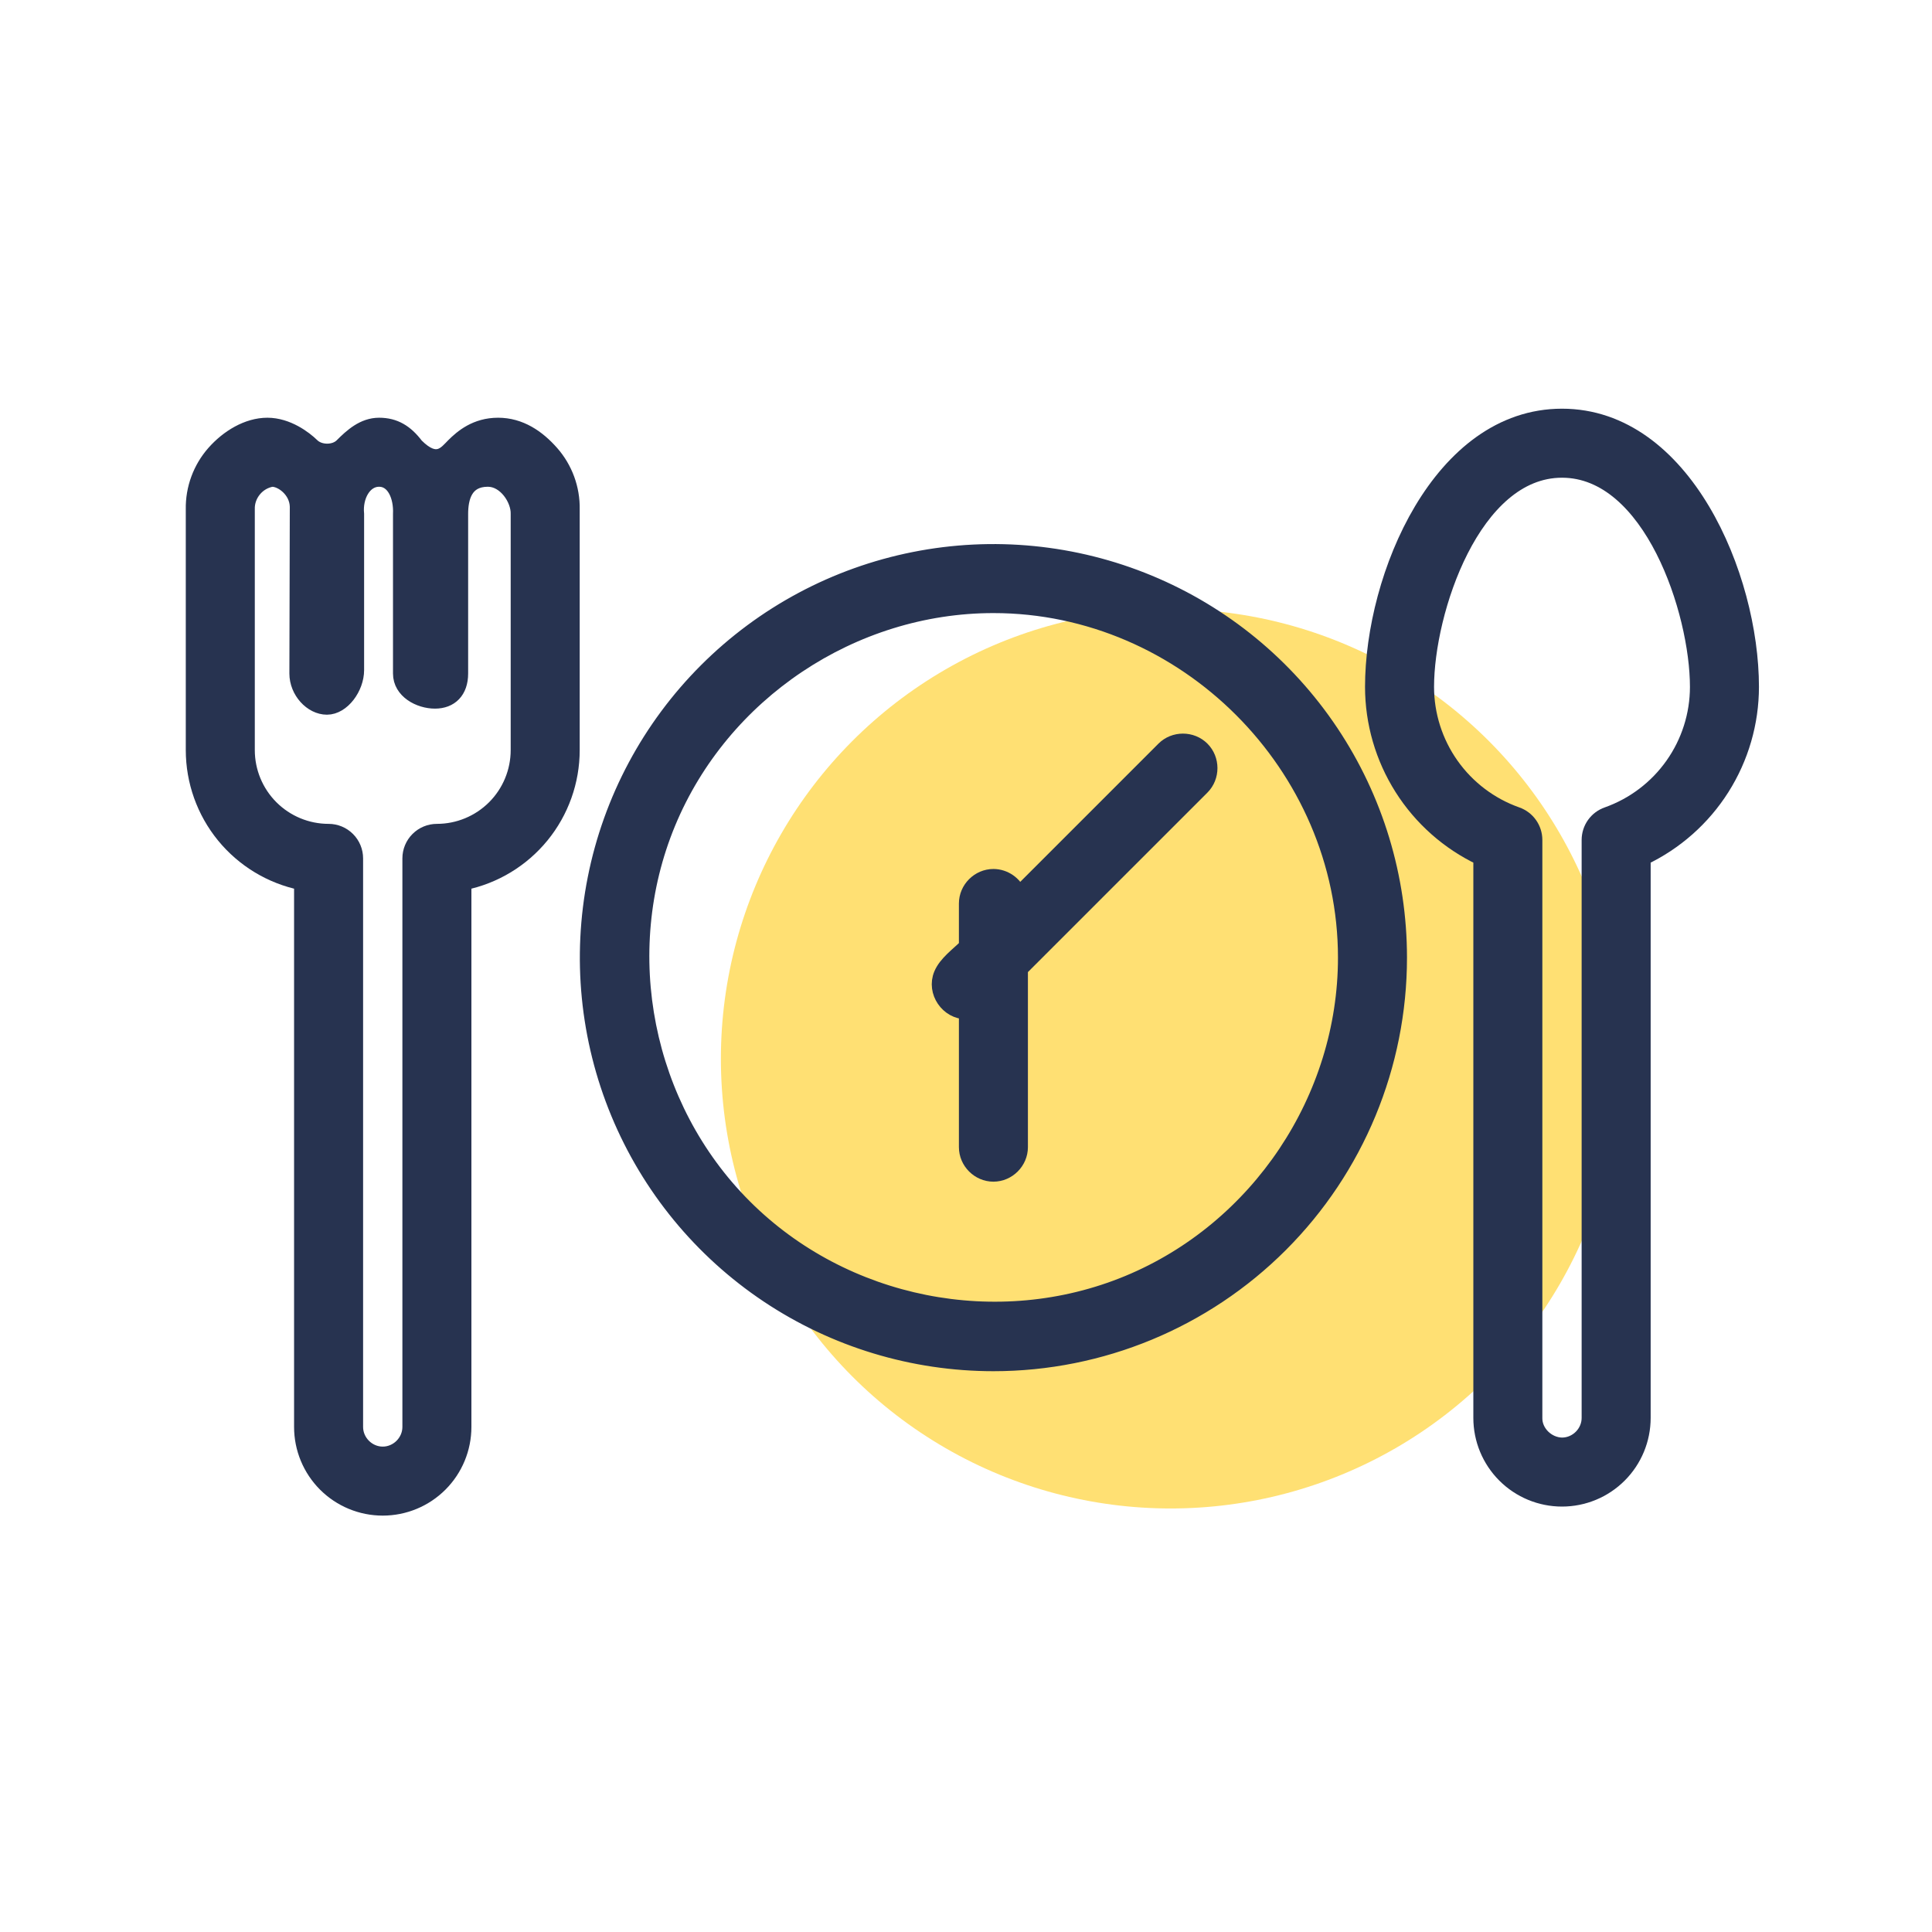
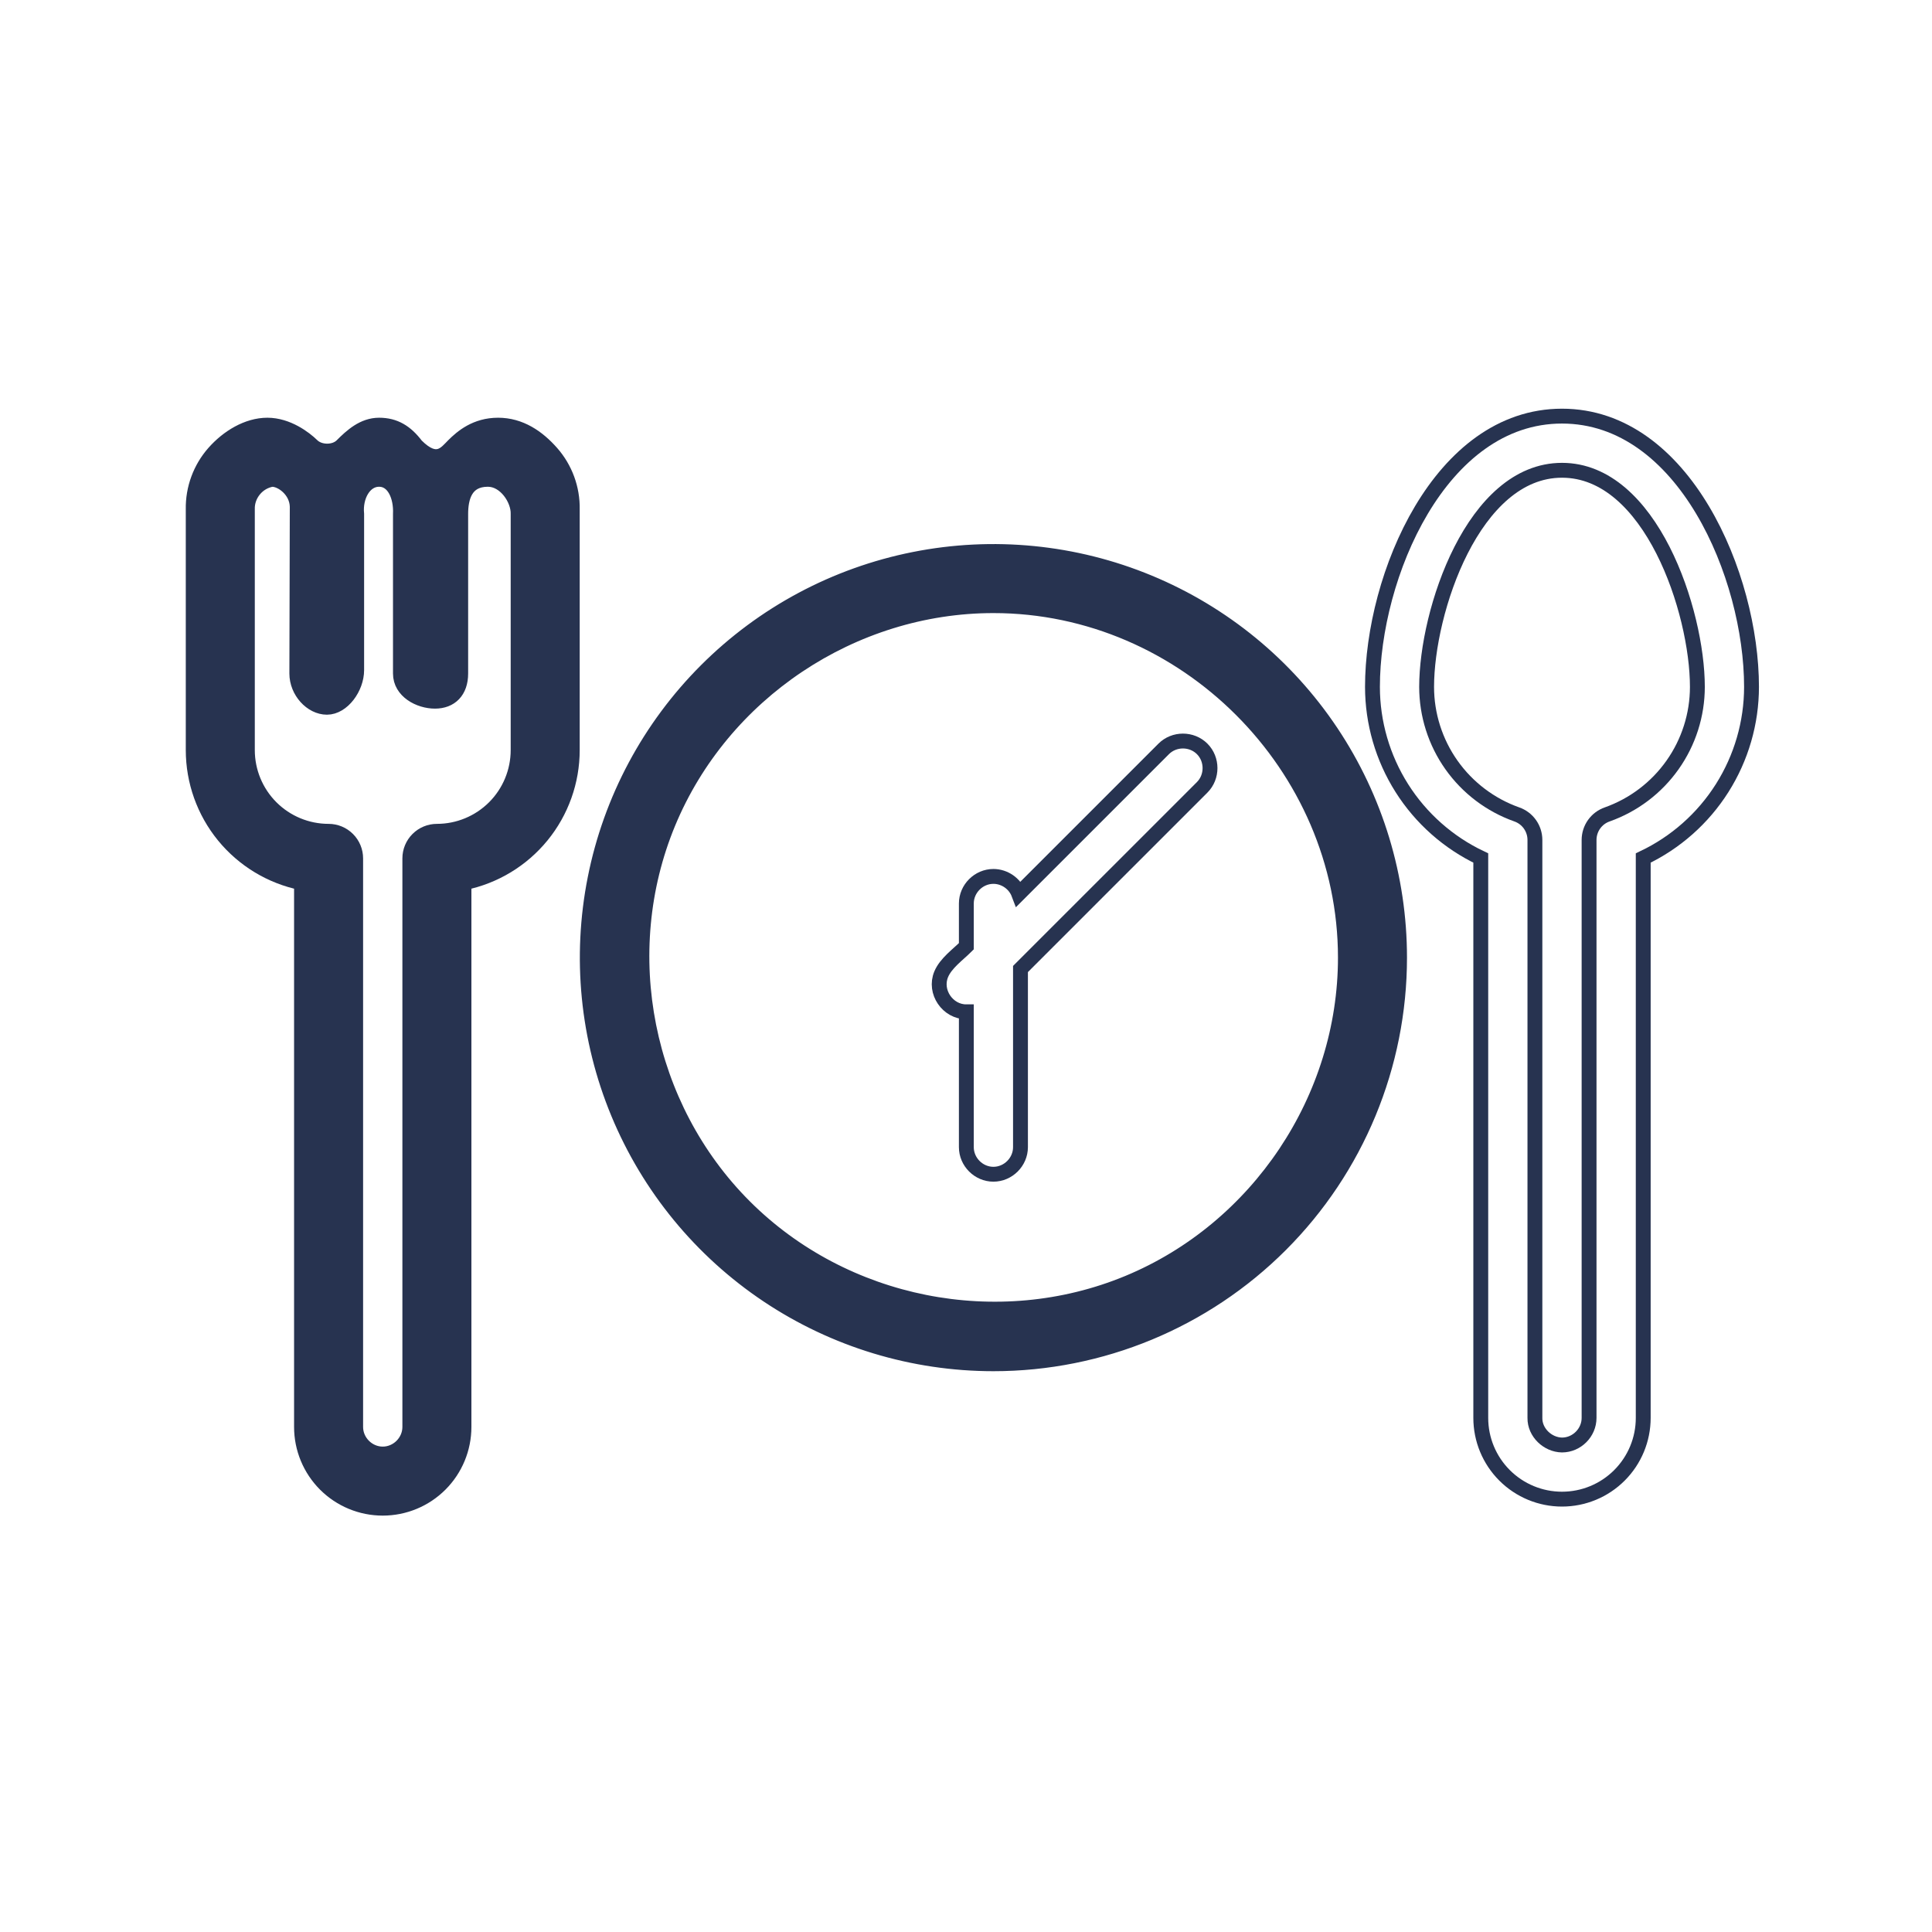
<svg xmlns="http://www.w3.org/2000/svg" width="130" height="130" viewBox="0 0 130 130" fill="" data-library="gosweb_icons_1" data-icon="eat" data-color="">
-   <circle cx="78.767" cy="71.242" r="30.26" fill="#FFE073" />
-   <path fill-rule="evenodd" clip-rule="evenodd" d="M28.007 29.982C27.319 29.072 26.567 28.608 25.507 28.608C24.447 28.608 23.654 29.336 23.007 29.982C22.507 30.482 21.507 30.471 21.007 29.982C20.507 29.493 19.343 28.608 17.993 28.608C16.643 28.608 15.32 29.423 14.396 30.471C13.473 31.52 12.975 32.877 13.001 34.274V50.47C13.001 52.57 13.726 54.606 15.054 56.233C16.382 57.859 18.231 58.977 20.288 59.398V96.017C20.288 97.466 20.864 98.857 21.889 99.882C22.914 100.907 24.304 101.482 25.754 101.482C27.204 101.482 28.594 100.907 29.619 99.882C30.644 98.857 31.22 97.466 31.22 96.017V59.398C33.277 58.977 35.126 57.859 36.454 56.233C37.782 54.606 38.507 52.57 38.507 50.47V34.274C38.533 32.877 38.035 31.52 37.112 30.471C36.188 29.423 35.007 28.608 33.515 28.608C32.023 28.608 31.091 29.398 30.507 29.982C30.007 30.482 29.397 31.372 28.007 29.982ZM22 47.59C20.948 47.59 19.972 46.512 19.972 45.323L20 34.09C19.972 32.995 18.964 32.252 18.303 32.252C17.334 32.413 16.613 33.292 16.645 34.274V50.47C16.645 51.92 17.221 53.31 18.245 54.335C19.27 55.36 20.661 55.936 22.11 55.936C22.593 55.936 23.057 56.128 23.398 56.47C23.74 56.811 23.932 57.275 23.932 57.758V96.017C23.932 97.009 24.762 97.839 25.754 97.839C26.746 97.839 27.576 97.009 27.576 96.017V57.758C27.576 57.275 27.768 56.811 28.11 56.47C28.451 56.128 28.915 55.936 29.398 55.936C30.847 55.936 32.237 55.36 33.263 54.335C34.288 53.31 34.863 51.92 34.863 50.47V34.59C34.895 33.609 34.007 32.252 32.828 32.252C31.309 32.252 31 33.482 31 34.59V45.323C31 46.512 30.32 47.182 29.268 47.182C28.216 47.182 26.944 46.512 26.944 45.323V34.59C27 33.407 26.507 32.252 25.507 32.252C24.507 32.252 23.88 33.407 24 34.59V45.09C24 46.279 23.052 47.59 22 47.59Z" fill="#273350" />
-   <path d="M65.023 68.082C63.769 68.089 62.838 66.74 63.33 65.559C63.645 64.804 64.461 64.234 65.023 63.672V60.794C65.023 59.801 65.852 58.972 66.844 58.972C67.594 58.972 68.283 59.449 68.548 60.147L78.304 50.391C79.008 49.687 80.186 49.687 80.891 50.391C81.596 51.096 81.596 52.274 80.891 52.978L68.666 65.203V77.19C68.666 78.183 67.837 79.012 66.844 79.012C65.852 79.012 65.023 78.183 65.023 77.19L65.023 68.082Z" fill="#273350" />
+   <path fill-rule="evenodd" clip-rule="evenodd" d="M28.007 29.982C27.319 29.072 26.567 28.608 25.507 28.608C24.447 28.608 23.654 29.336 23.007 29.982C22.507 30.482 21.507 30.471 21.007 29.982C20.507 29.493 19.343 28.608 17.993 28.608C16.643 28.608 15.32 29.423 14.396 30.471C13.473 31.52 12.975 32.877 13.001 34.274V50.47C13.001 52.57 13.726 54.606 15.054 56.233C16.382 57.859 18.231 58.977 20.288 59.398V96.017C20.288 97.466 20.864 98.857 21.889 99.882C22.914 100.907 24.304 101.482 25.754 101.482C27.204 101.482 28.594 100.907 29.619 99.882C30.644 98.857 31.22 97.466 31.22 96.017V59.398C33.277 58.977 35.126 57.859 36.454 56.233C37.782 54.606 38.507 52.57 38.507 50.47V34.274C38.533 32.877 38.035 31.52 37.112 30.471C36.188 29.423 35.007 28.608 33.515 28.608C32.023 28.608 31.091 29.398 30.507 29.982C30.007 30.482 29.397 31.372 28.007 29.982ZM22 47.59C20.948 47.59 19.972 46.512 19.972 45.323L20 34.09C19.972 32.995 18.964 32.252 18.303 32.252C17.334 32.413 16.613 33.292 16.645 34.274V50.47C16.645 51.92 17.221 53.31 18.245 54.335C19.27 55.36 20.661 55.936 22.11 55.936C22.593 55.936 23.057 56.128 23.398 56.47C23.74 56.811 23.932 57.275 23.932 57.758V96.017C23.932 97.009 24.762 97.839 25.754 97.839C26.746 97.839 27.576 97.009 27.576 96.017V57.758C27.576 57.275 27.768 56.811 28.11 56.47C28.451 56.128 28.915 55.936 29.398 55.936C30.847 55.936 32.237 55.36 33.263 54.335C34.288 53.31 34.863 51.92 34.863 50.47V34.59C34.895 33.609 34.007 32.252 32.828 32.252C31.309 32.252 31 33.482 31 34.59V45.323C31 46.512 30.32 47.182 29.268 47.182C28.216 47.182 26.944 46.512 26.944 45.323V34.59C27 33.407 26.507 32.252 25.507 32.252C24.507 32.252 23.88 33.407 24 34.59V45.09C24 46.279 23.052 47.59 22 47.59" fill="#273350" />
  <path fill-rule="evenodd" clip-rule="evenodd" d="M66.845 91.765C61.44 91.765 56.156 90.162 51.662 87.16C47.168 84.157 43.665 79.889 41.597 74.895C39.529 69.902 38.987 64.407 40.042 59.106C41.096 53.805 43.699 48.935 47.521 45.114C51.343 41.292 56.212 38.689 61.513 37.635C66.814 36.58 72.309 37.121 77.303 39.19C82.296 41.258 86.564 44.761 89.567 49.255C92.57 53.749 94.173 59.032 94.173 64.437C94.173 71.685 91.293 78.636 86.168 83.761C81.043 88.886 74.093 91.765 66.845 91.765ZM66.845 40.753C57.367 40.753 48.59 46.617 44.963 55.374C41.336 64.13 43.396 74.483 50.097 81.184C56.799 87.886 67.152 89.946 75.908 86.319C84.665 82.692 90.529 73.915 90.529 64.437C90.529 51.537 79.745 40.753 66.845 40.753Z" fill="#273350" />
-   <path fill-rule="evenodd" clip-rule="evenodd" d="M101.239 99.273C102.264 100.299 103.654 100.874 105.103 100.874C106.553 100.874 107.943 100.299 108.968 99.273C109.993 98.249 110.569 96.858 110.569 95.409V57.733C112.748 56.699 114.589 55.069 115.879 53.031C117.169 50.992 117.855 48.63 117.856 46.219C117.856 38.767 113.32 28 105.103 28C96.887 28 92.35 38.767 92.35 46.219C92.352 48.63 93.037 50.992 94.327 53.031C95.617 55.069 97.459 56.699 99.638 57.733V95.409C99.638 96.858 100.214 98.249 101.239 99.273ZM95.994 46.219C95.994 41.136 99.128 31.644 105.103 31.644C111.079 31.644 114.213 41.136 114.213 46.219C114.212 48.1 113.628 49.936 112.541 51.472C111.455 53.009 109.92 54.171 108.146 54.8C107.79 54.924 107.482 55.155 107.263 55.462C107.045 55.769 106.927 56.136 106.925 56.512V95.409C106.925 96.401 106.096 97.231 105.103 97.231C104.142 97.217 103.266 96.392 103.281 95.409V56.512C103.28 56.136 103.162 55.769 102.943 55.462C102.725 55.155 102.416 54.924 102.061 54.8C100.287 54.171 98.752 53.009 97.665 51.472C96.579 49.936 95.995 48.1 95.994 46.219Z" fill="#273350" />
  <path fill-rule="evenodd" clip-rule="evenodd" d="M28.007 29.982C27.319 29.072 26.567 28.608 25.507 28.608C24.447 28.608 23.654 29.336 23.007 29.982C22.507 30.482 21.507 30.471 21.007 29.982C20.507 29.493 19.343 28.608 17.993 28.608C16.643 28.608 15.32 29.423 14.396 30.471C13.473 31.52 12.975 32.877 13.001 34.274V50.47C13.001 52.57 13.726 54.606 15.054 56.233C16.382 57.859 18.231 58.977 20.288 59.398V96.017C20.288 97.466 20.864 98.857 21.889 99.882C22.914 100.907 24.304 101.482 25.754 101.482C27.204 101.482 28.594 100.907 29.619 99.882C30.644 98.857 31.22 97.466 31.22 96.017V59.398C33.277 58.977 35.126 57.859 36.454 56.233C37.782 54.606 38.507 52.57 38.507 50.47V34.274C38.533 32.877 38.035 31.52 37.112 30.471C36.188 29.423 35.007 28.608 33.515 28.608C32.023 28.608 31.091 29.398 30.507 29.982C30.007 30.482 29.397 31.372 28.007 29.982ZM22 47.59C20.948 47.59 19.972 46.512 19.972 45.323L20 34.09C19.972 32.995 18.964 32.252 18.303 32.252C17.334 32.413 16.613 33.292 16.645 34.274V50.47C16.645 51.92 17.221 53.31 18.245 54.335C19.27 55.36 20.661 55.936 22.11 55.936C22.593 55.936 23.057 56.128 23.398 56.47C23.74 56.811 23.932 57.275 23.932 57.758V96.017C23.932 97.009 24.762 97.839 25.754 97.839C26.746 97.839 27.576 97.009 27.576 96.017V57.758C27.576 57.275 27.768 56.811 28.11 56.47C28.451 56.128 28.915 55.936 29.398 55.936C30.847 55.936 32.237 55.36 33.263 54.335C34.288 53.31 34.863 51.92 34.863 50.47V34.59C34.895 33.609 34.007 32.252 32.828 32.252C31.309 32.252 31 33.482 31 34.59V45.323C31 46.512 30.32 47.182 29.268 47.182C28.216 47.182 26.944 46.512 26.944 45.323V34.59C27 33.407 26.507 32.252 25.507 32.252C24.507 32.252 23.88 33.407 24 34.59V45.09C24 46.279 23.052 47.59 22 47.59Z" stroke="#273350" />
  <path d="M65.023 68.082C63.769 68.089 62.838 66.74 63.33 65.559C63.645 64.804 64.461 64.234 65.023 63.672V60.794C65.023 59.801 65.852 58.972 66.844 58.972C67.594 58.972 68.283 59.449 68.548 60.147L78.304 50.391C79.008 49.687 80.186 49.687 80.891 50.391C81.596 51.096 81.596 52.274 80.891 52.978L68.666 65.203V77.19C68.666 78.183 67.837 79.012 66.844 79.012C65.852 79.012 65.023 78.183 65.023 77.19L65.023 68.082Z" stroke="#273350" />
  <path fill-rule="evenodd" clip-rule="evenodd" d="M66.845 91.765C61.44 91.765 56.156 90.162 51.662 87.16C47.168 84.157 43.665 79.889 41.597 74.895C39.529 69.902 38.987 64.407 40.042 59.106C41.096 53.805 43.699 48.935 47.521 45.114C51.343 41.292 56.212 38.689 61.513 37.635C66.814 36.58 72.309 37.121 77.303 39.19C82.296 41.258 86.564 44.761 89.567 49.255C92.57 53.749 94.173 59.032 94.173 64.437C94.173 71.685 91.293 78.636 86.168 83.761C81.043 88.886 74.093 91.765 66.845 91.765ZM66.845 40.753C57.367 40.753 48.59 46.617 44.963 55.374C41.336 64.13 43.396 74.483 50.097 81.184C56.799 87.886 67.152 89.946 75.908 86.319C84.665 82.692 90.529 73.915 90.529 64.437C90.529 51.537 79.745 40.753 66.845 40.753Z" stroke="#273350" />
  <path fill-rule="evenodd" clip-rule="evenodd" d="M101.239 99.273C102.264 100.299 103.654 100.874 105.103 100.874C106.553 100.874 107.943 100.299 108.968 99.273C109.993 98.249 110.569 96.858 110.569 95.409V57.733C112.748 56.699 114.589 55.069 115.879 53.031C117.169 50.992 117.855 48.63 117.856 46.219C117.856 38.767 113.32 28 105.103 28C96.887 28 92.35 38.767 92.35 46.219C92.352 48.63 93.037 50.992 94.327 53.031C95.617 55.069 97.459 56.699 99.638 57.733V95.409C99.638 96.858 100.214 98.249 101.239 99.273ZM95.994 46.219C95.994 41.136 99.128 31.644 105.103 31.644C111.079 31.644 114.213 41.136 114.213 46.219C114.212 48.1 113.628 49.936 112.541 51.472C111.455 53.009 109.92 54.171 108.146 54.8C107.79 54.924 107.482 55.155 107.263 55.462C107.045 55.769 106.927 56.136 106.925 56.512V95.409C106.925 96.401 106.096 97.231 105.103 97.231C104.142 97.217 103.266 96.392 103.281 95.409V56.512C103.28 56.136 103.162 55.769 102.943 55.462C102.725 55.155 102.416 54.924 102.061 54.8C100.287 54.171 98.752 53.009 97.665 51.472C96.579 49.936 95.995 48.1 95.994 46.219Z" stroke="#273350" />
</svg>